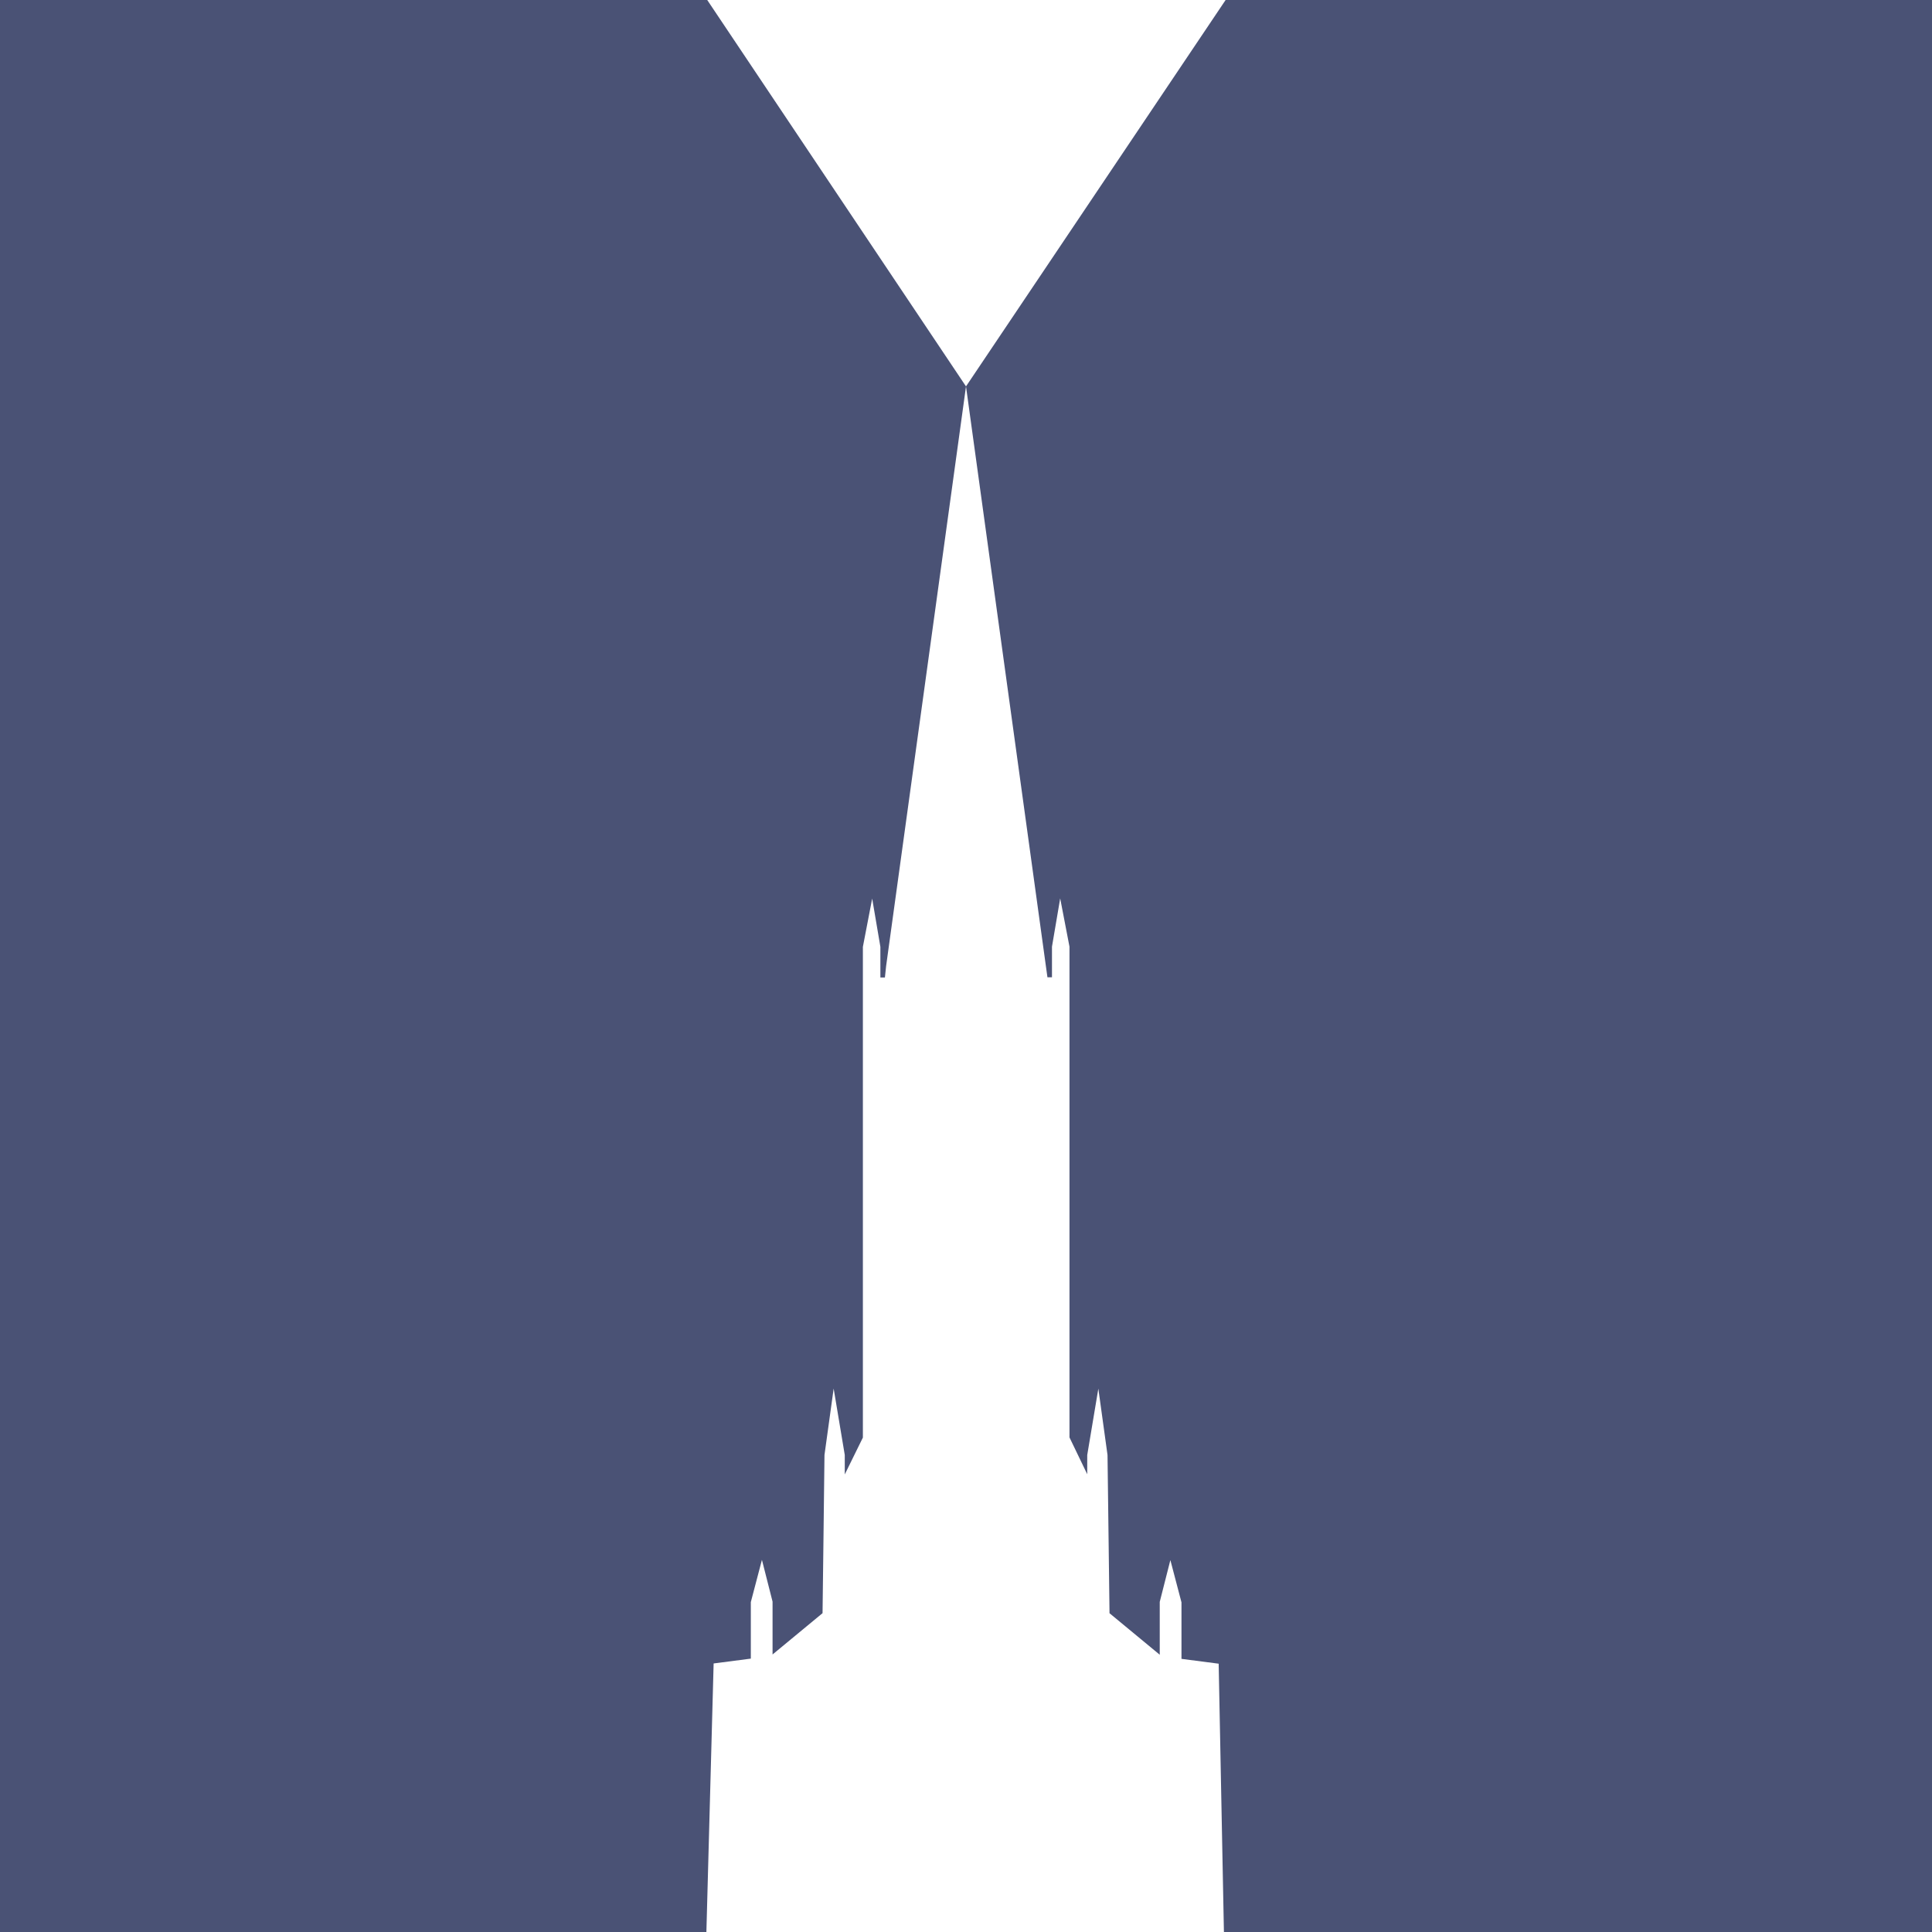
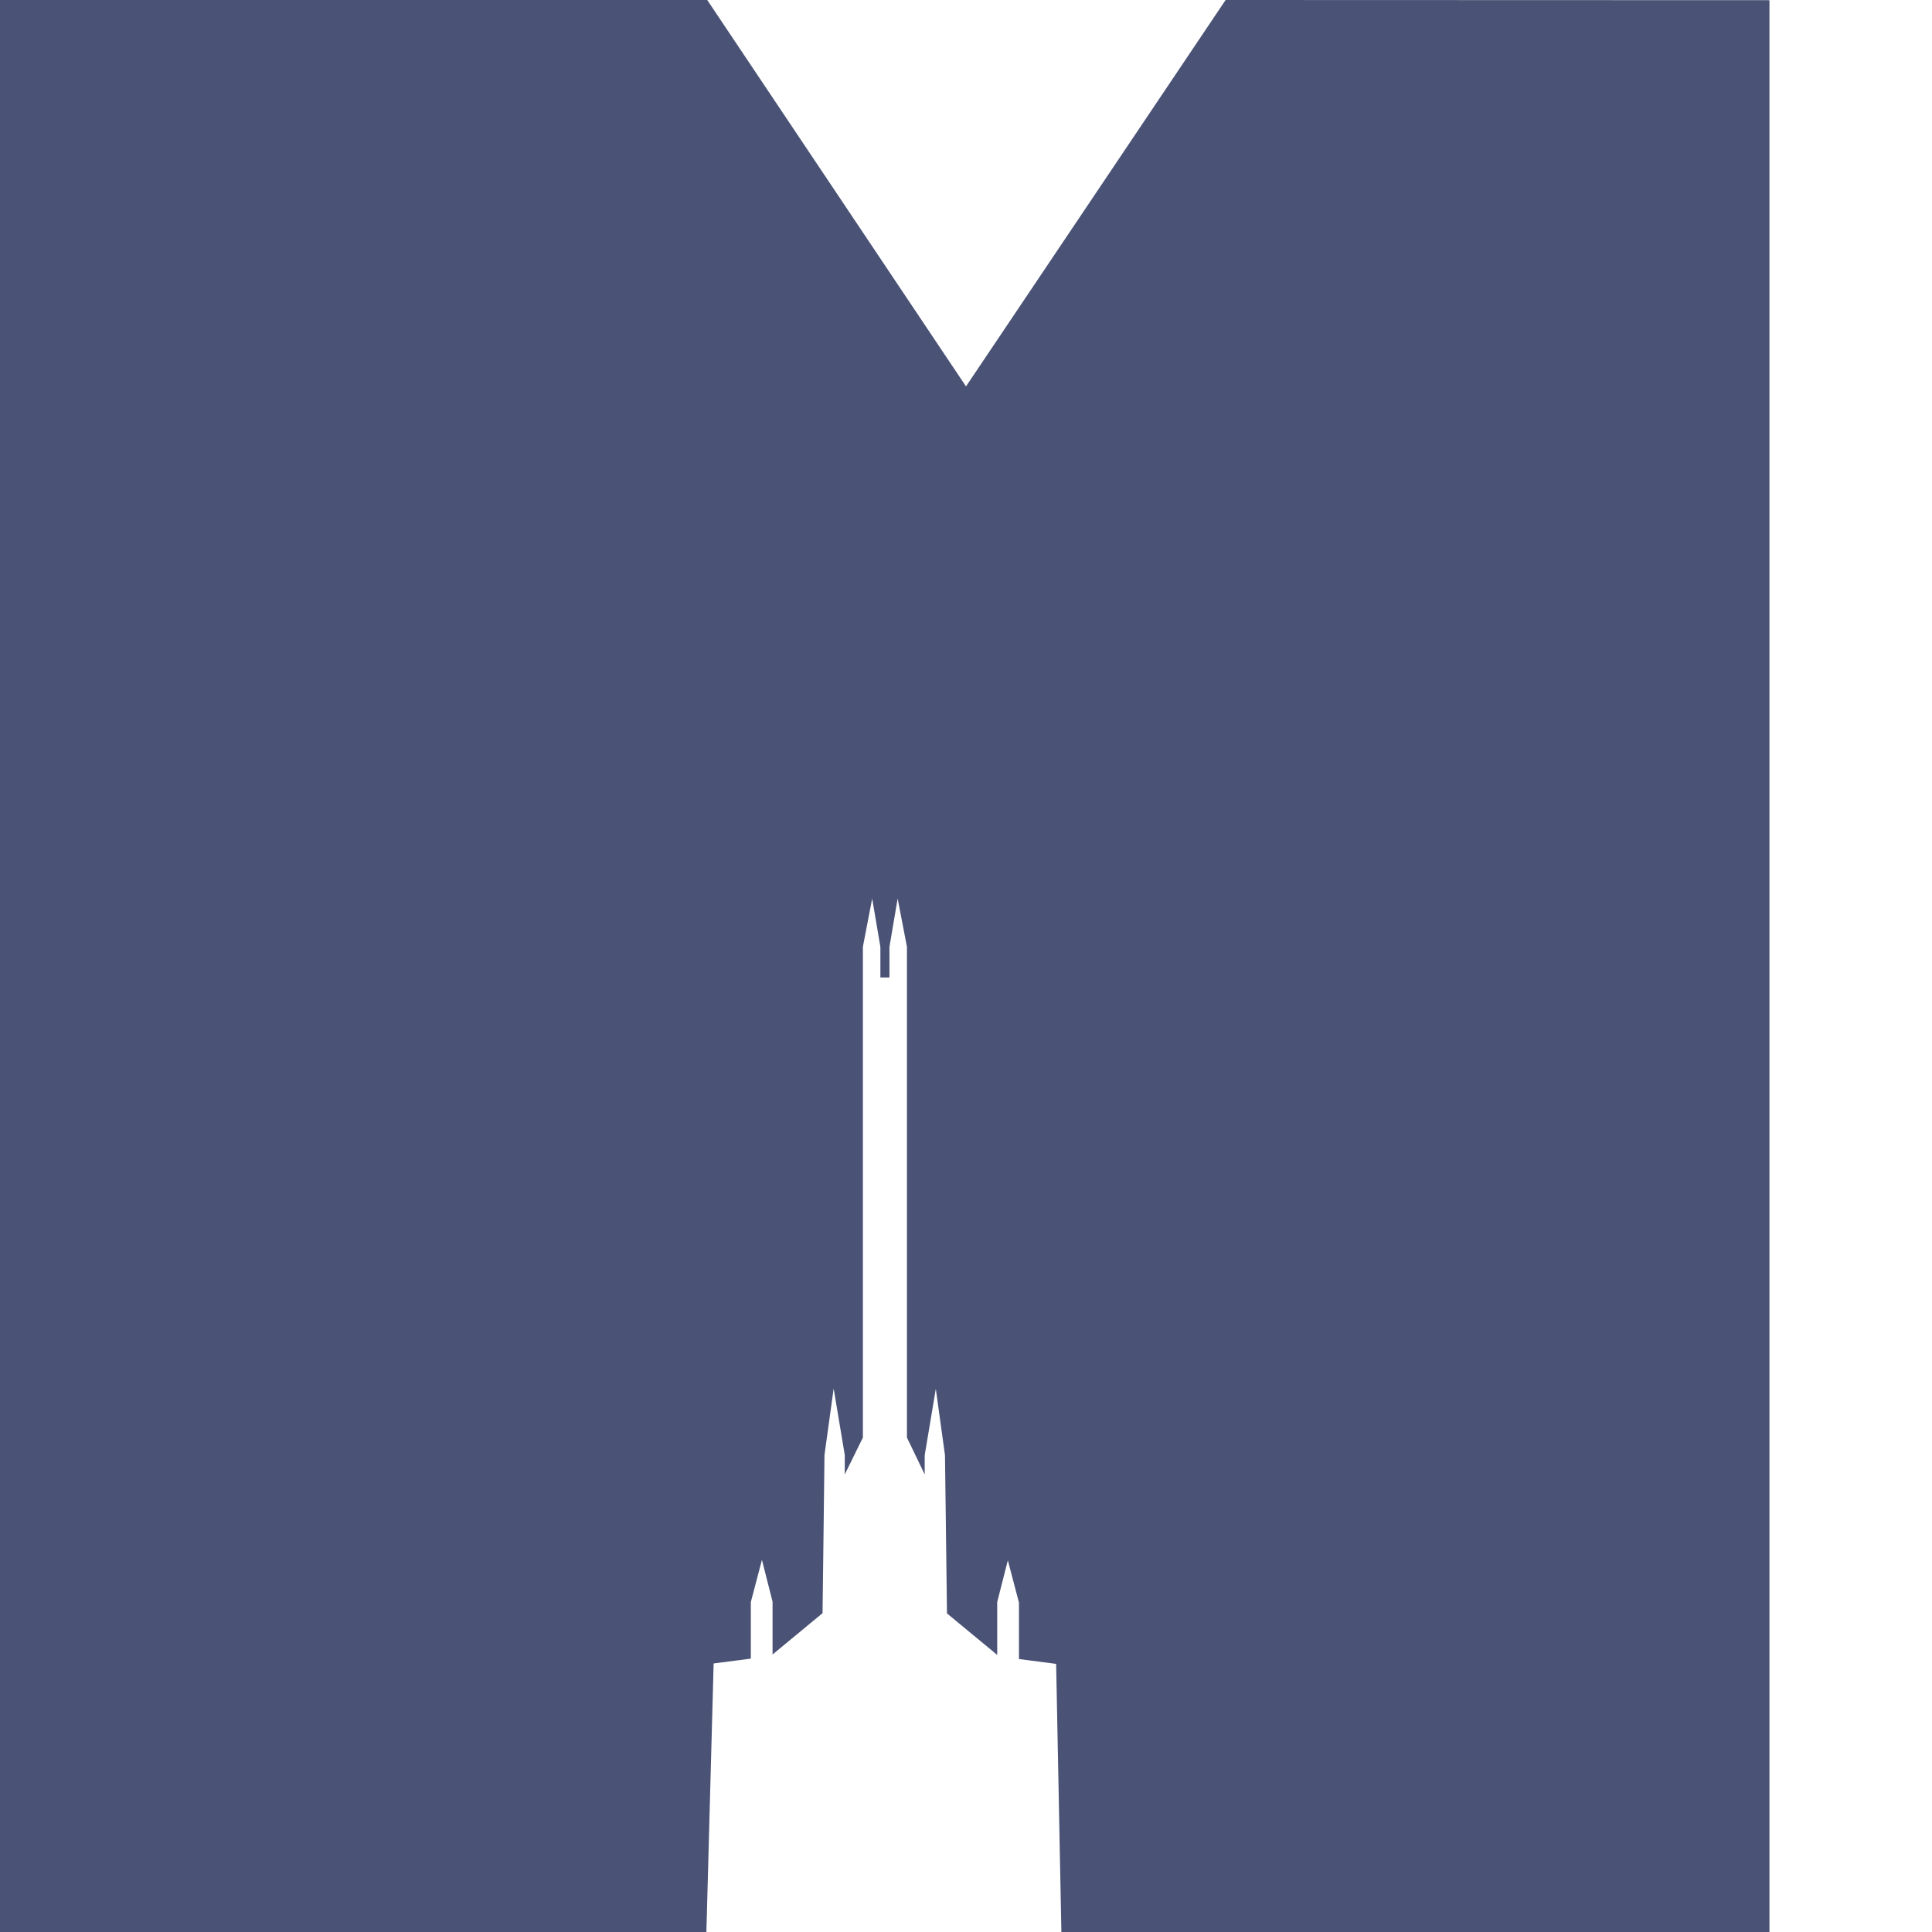
<svg xmlns="http://www.w3.org/2000/svg" viewBox="0 0 32 32">
-   <path d="m20.3 0-4.3 6.4-4.286-6.4h-11.714v32h11.7l.12-4.448.616-.08v-.936l.184-.7.176.692v.876l.004-.004.824-.681.014-1.12.018-1.5.152-1.1.184 1.1v.322l.3-.61v-7.808-.32l.154-.8.136.8v.507h.075l.02-.19 1.323-9.6 1.323 9.6.026.187h.075v-.507l.136-.8.154.8v8.128l.294.61v-.318l.184-1.1.152 1.1.019 1.5.014 1.12.824.681.008.007v-.876l.176-.692.184.7v.936l.616.08.087 4.444h11.728v-32z" fill="#4a5275" />
+   <path d="m20.3 0-4.3 6.4-4.286-6.4h-11.714v32h11.7l.12-4.448.616-.08v-.936l.184-.7.176.692v.876l.004-.004.824-.681.014-1.12.018-1.5.152-1.1.184 1.1v.322l.3-.61v-7.808-.32l.154-.8.136.8v.507h.075h.075v-.507l.136-.8.154.8v8.128l.294.61v-.318l.184-1.1.152 1.1.019 1.5.014 1.12.824.681.008.007v-.876l.176-.692.184.7v.936l.616.08.087 4.444h11.728v-32z" fill="#4a5275" />
</svg>